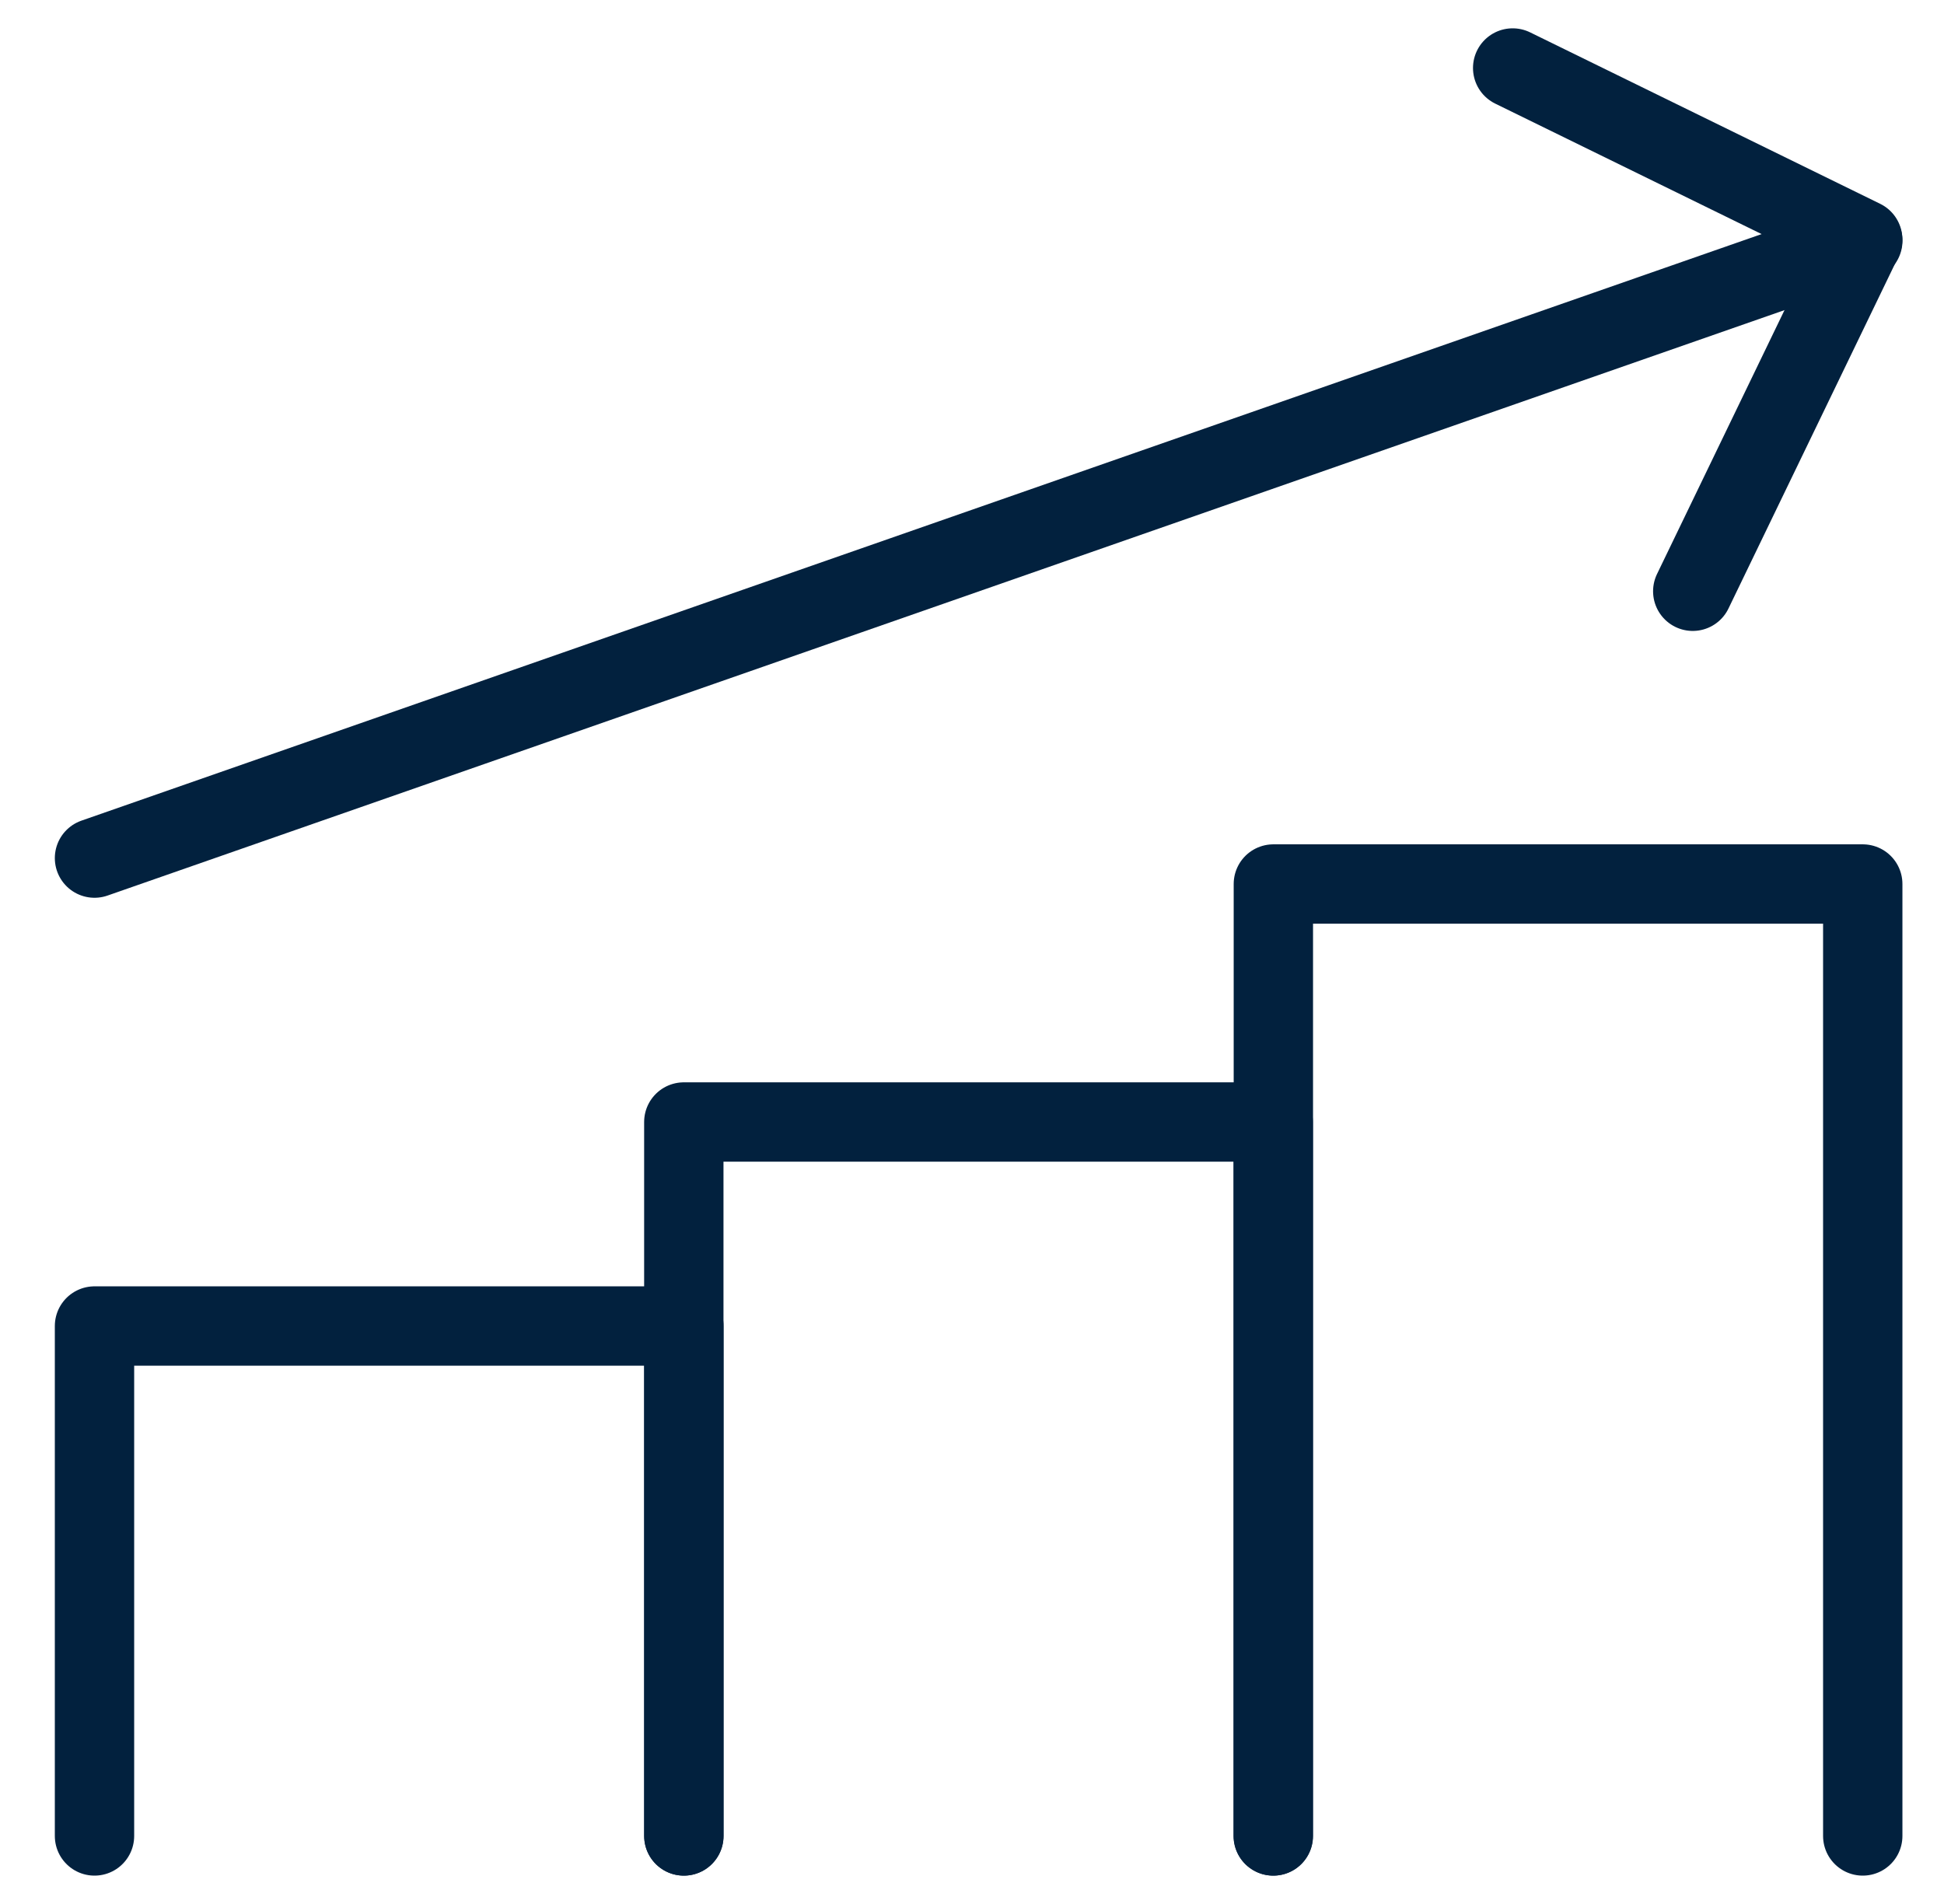
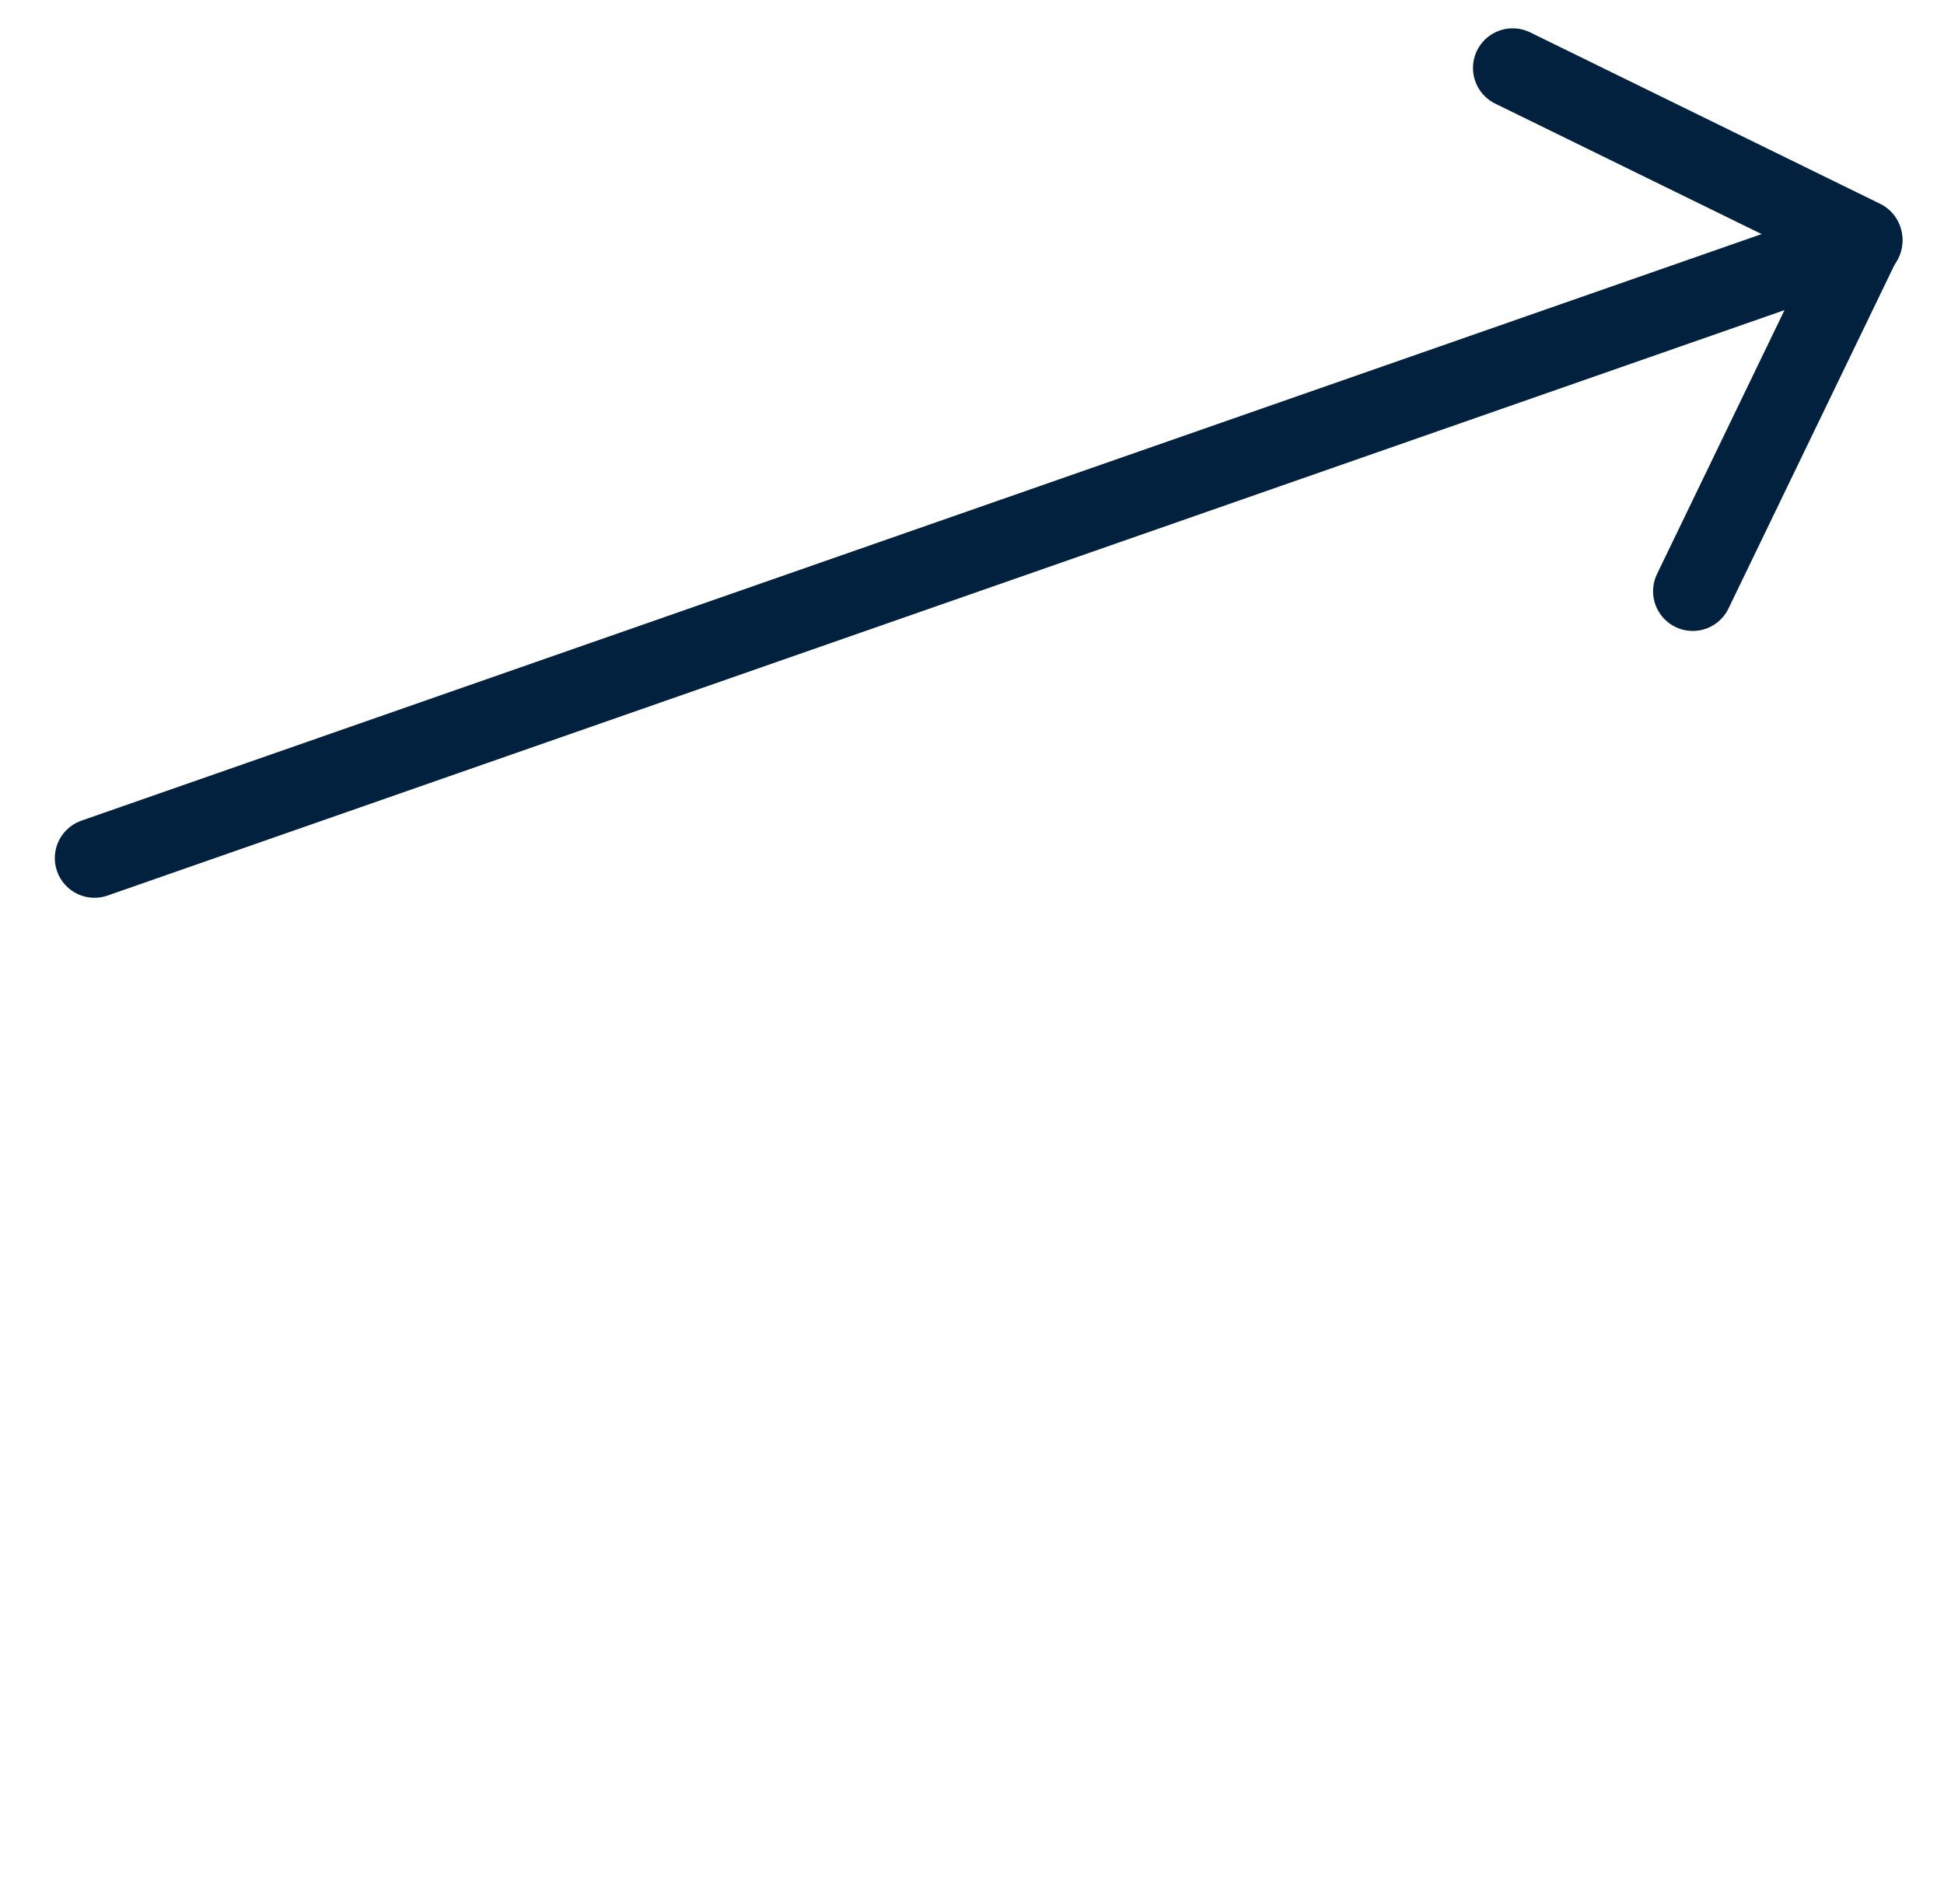
<svg xmlns="http://www.w3.org/2000/svg" width="49" height="48" viewBox="0 0 49 48" fill="none">
-   <path d="M32.096 46.285V22.286H46.952V46.285" stroke="#02213E" stroke-width="2" stroke-linecap="round" stroke-linejoin="round" />
-   <path d="M17.236 46.285V28.286H32.092V46.285" stroke="#02213E" stroke-width="2" stroke-linecap="round" stroke-linejoin="round" />
-   <path d="M2.382 46.285V33.429H17.238V46.285" stroke="#02213E" stroke-width="2" stroke-linecap="round" stroke-linejoin="round" />
  <path d="M2.382 21.633L46.953 6.07" stroke="#02213E" stroke-width="2" stroke-linecap="round" stroke-linejoin="round" />
  <path d="M38.128 1.714L46.951 6.036L42.667 14.906" stroke="#02213E" stroke-width="2" stroke-linecap="round" stroke-linejoin="round" />
</svg>